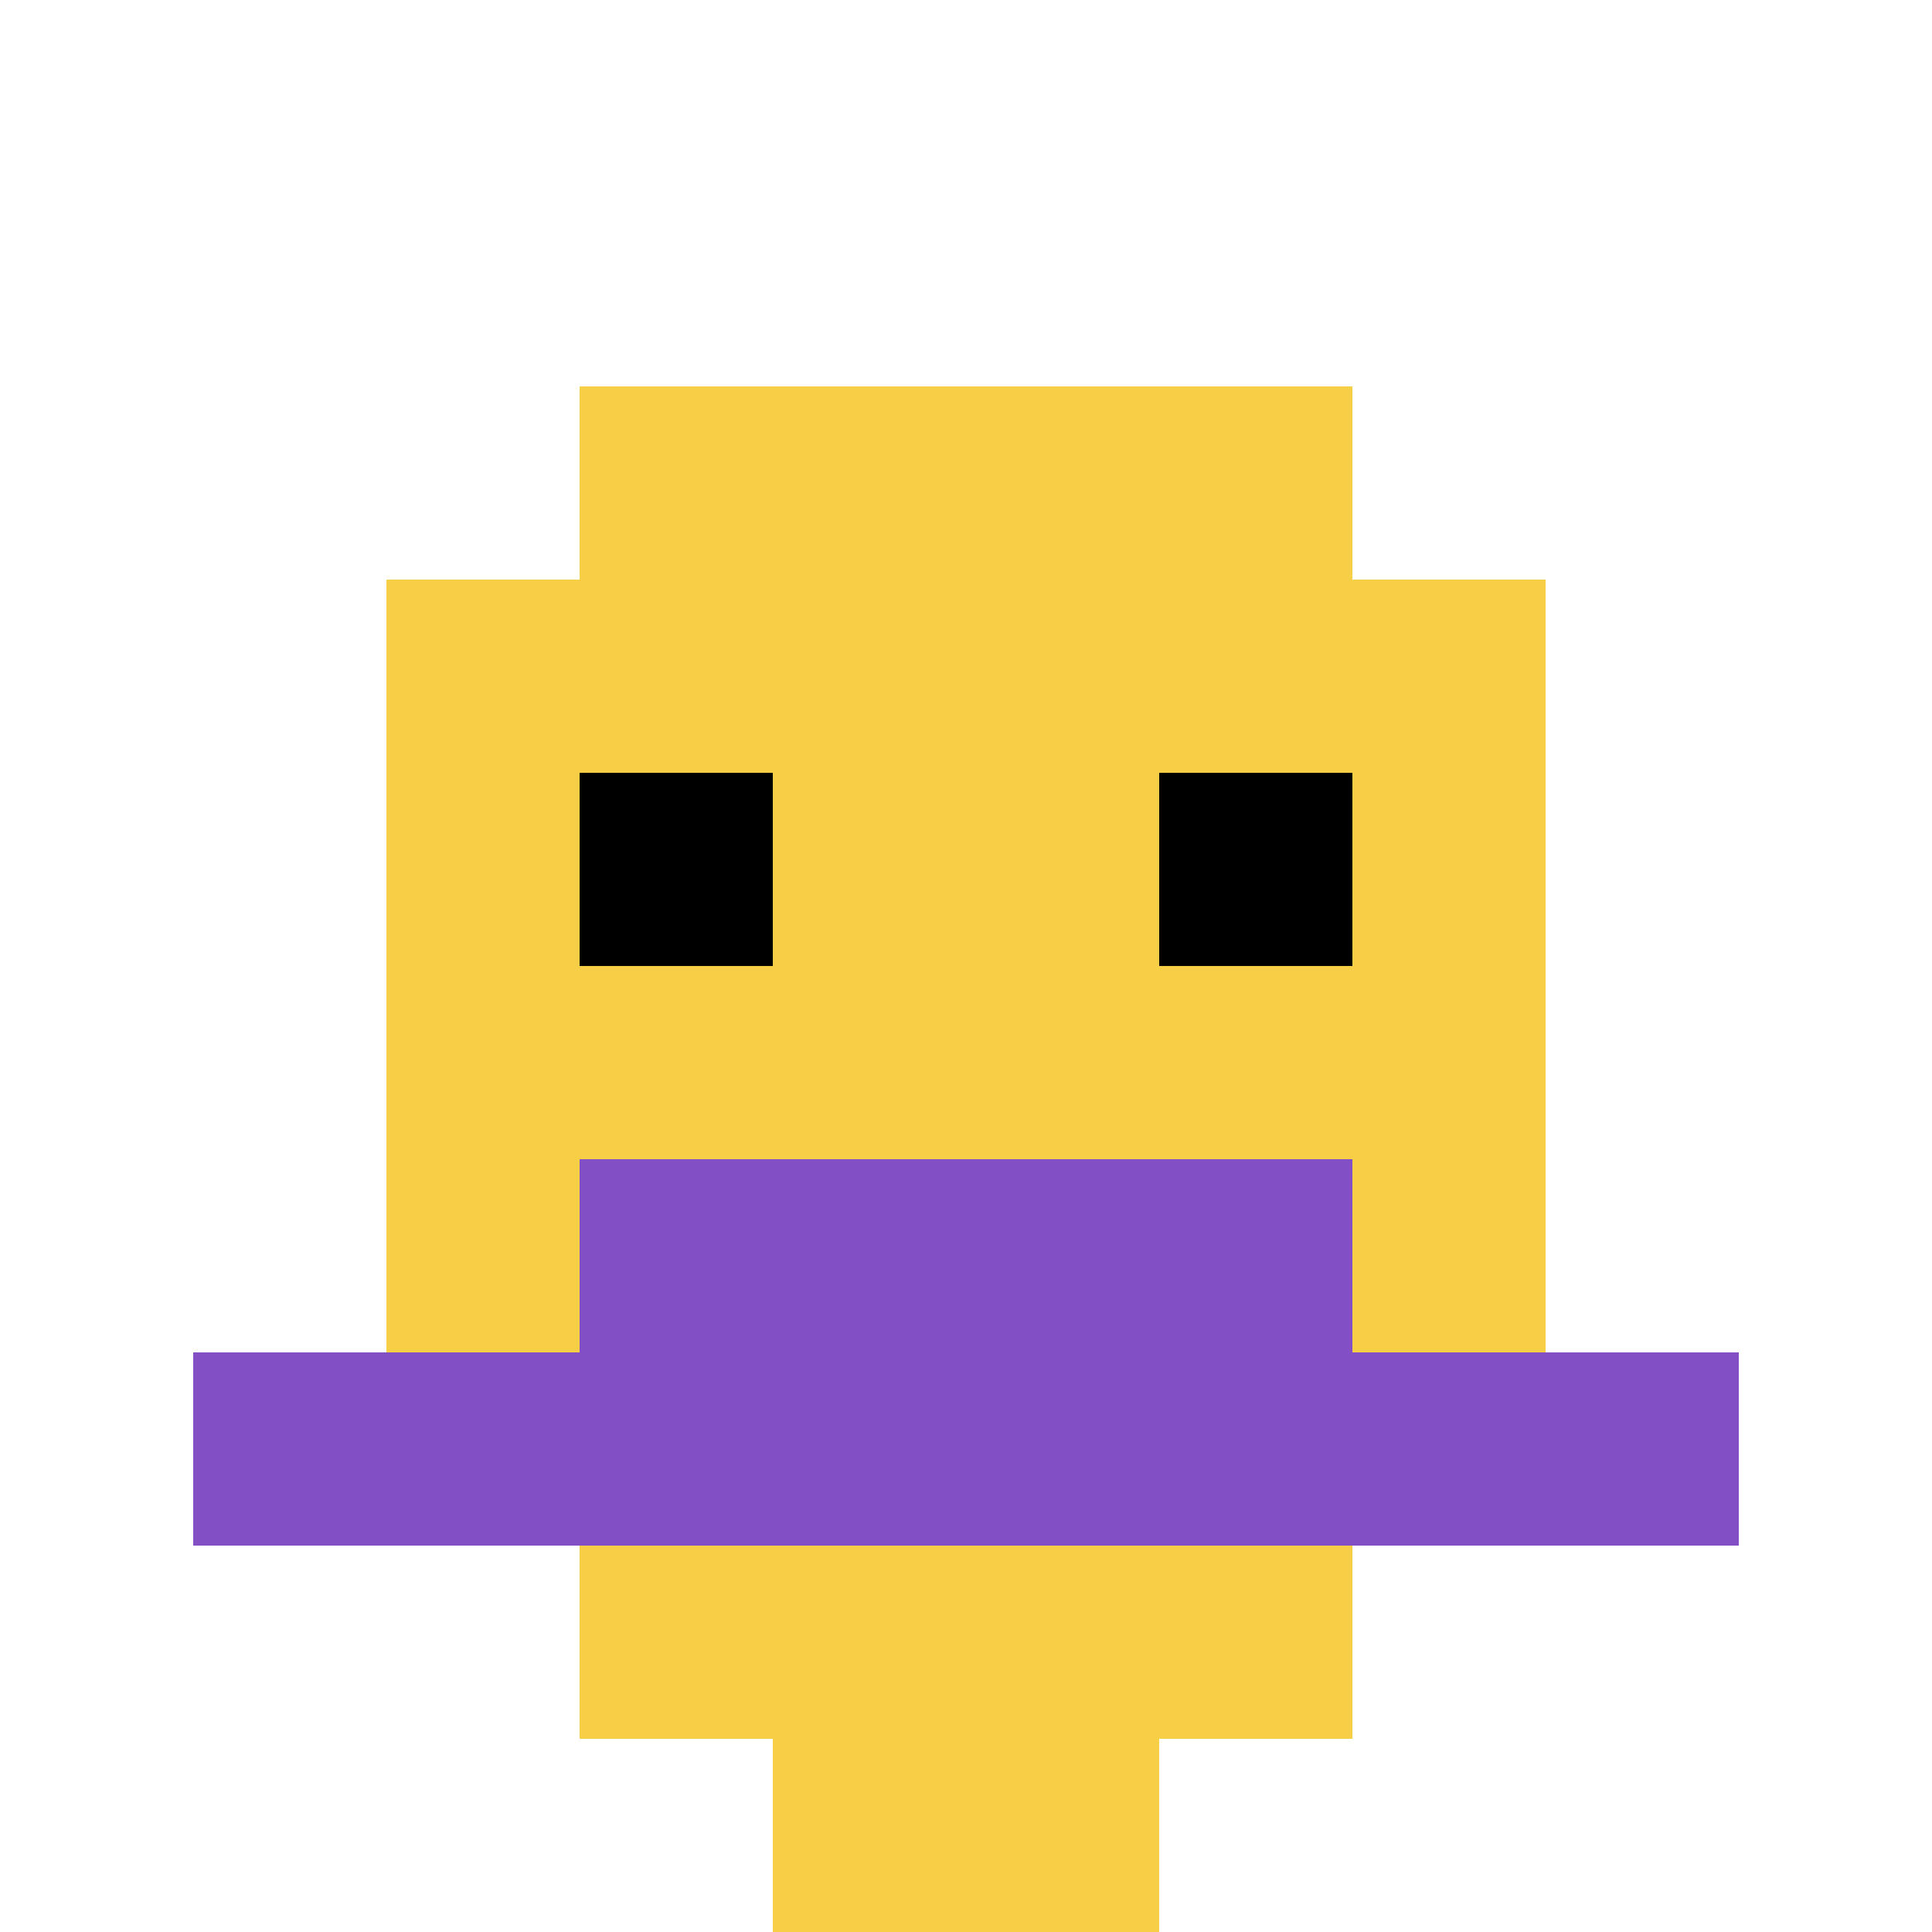
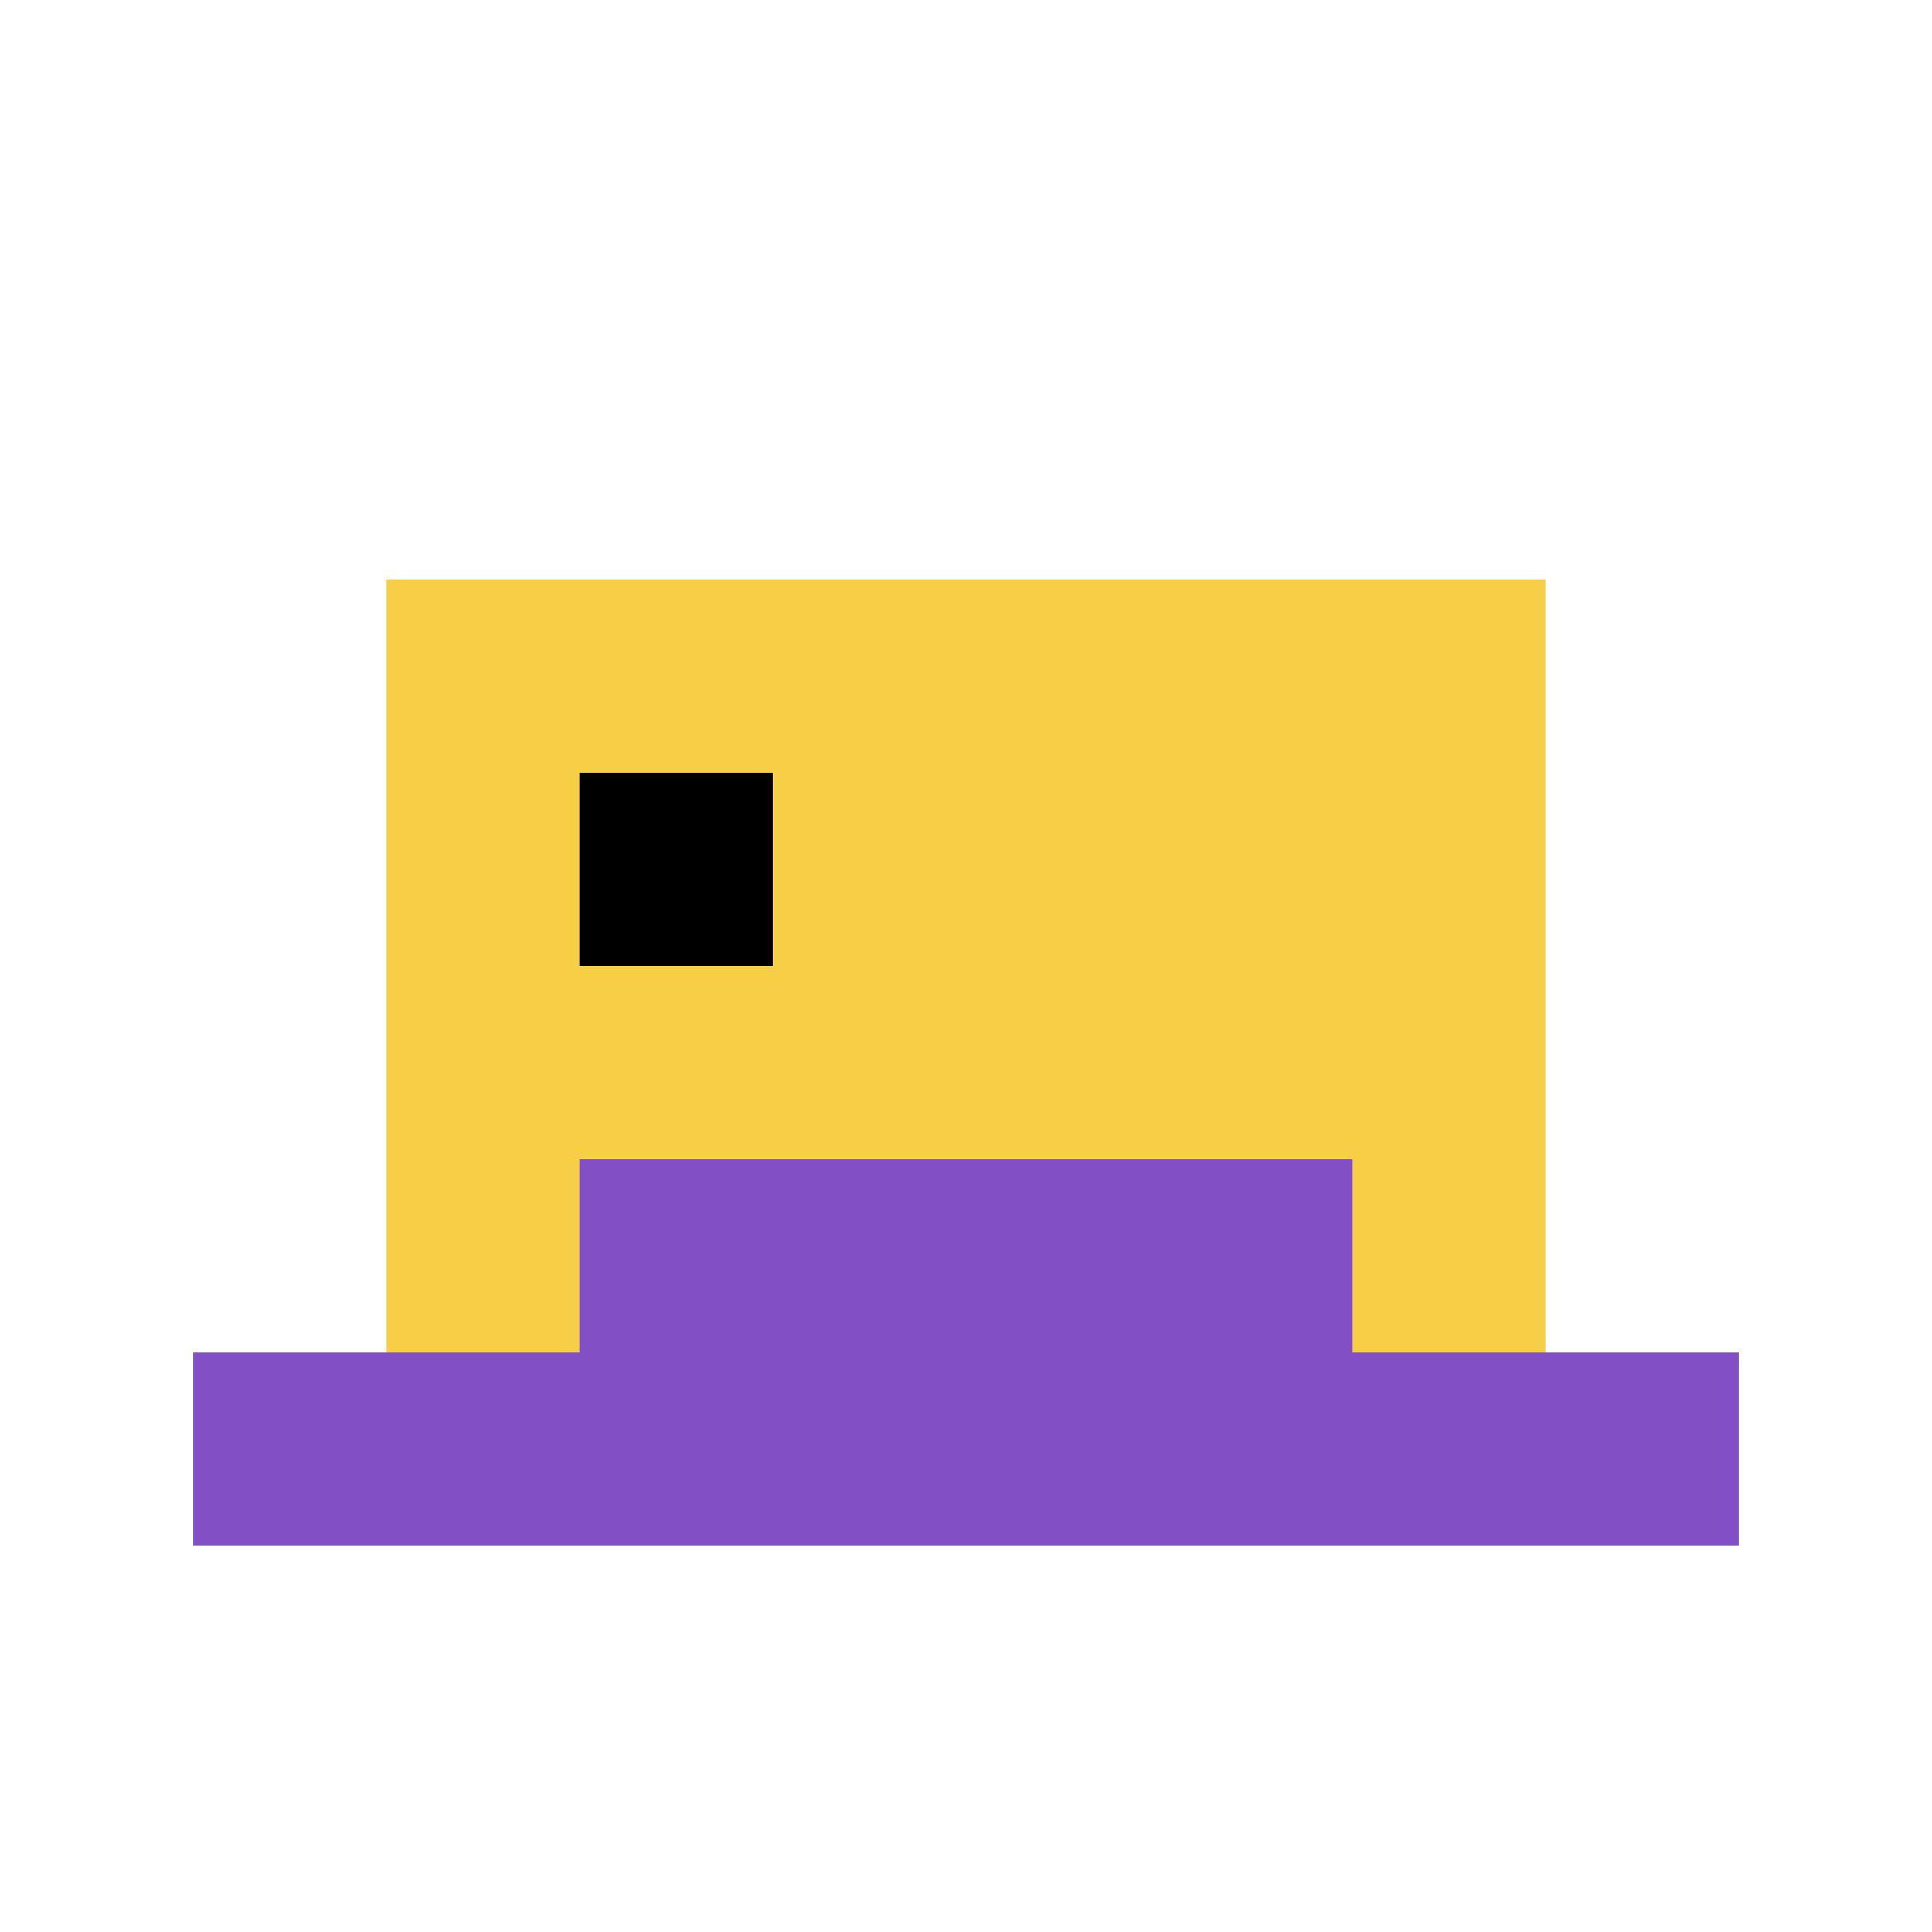
<svg xmlns="http://www.w3.org/2000/svg" version="1.1" width="657" height="657">
  <title>'goose-pfp-896428' by Dmitri Cherniak</title>
  <desc>seed=896428
backgroundColor=#ffffff
padding=20
innerPadding=0
timeout=500
dimension=1
border=false
Save=function(){return n.handleSave()}
frame=94

Rendered at Sun Sep 15 2024 20:57:12 GMT+0800 (GMT+08:00)
Generated in 1ms
</desc>
  <defs />
  <rect width="100%" height="100%" fill="#ffffff" />
  <g>
    <g id="0-0">
      <rect x="0" y="0" height="657" width="657" fill="#ffffff" />
      <g>
-         <rect id="0-0-3-2-4-7" x="197.1" y="131.4" width="262.8" height="459.9" fill="#F7CF46" />
        <rect id="0-0-2-3-6-5" x="131.4" y="197.1" width="394.2" height="328.5" fill="#F7CF46" />
-         <rect id="0-0-4-8-2-2" x="262.8" y="525.6" width="131.4" height="131.4" fill="#F7CF46" />
        <rect id="0-0-1-7-8-1" x="65.7" y="459.9" width="525.6" height="65.7" fill="#834FC4" />
        <rect id="0-0-3-6-4-2" x="197.1" y="394.2" width="262.8" height="131.4" fill="#834FC4" />
        <rect id="0-0-3-4-1-1" x="197.1" y="262.8" width="65.7" height="65.7" fill="#000000" />
-         <rect id="0-0-6-4-1-1" x="394.2" y="262.8" width="65.7" height="65.7" fill="#000000" />
      </g>
-       <rect x="0" y="0" stroke="white" stroke-width="0" height="657" width="657" fill="none" />
    </g>
  </g>
</svg>